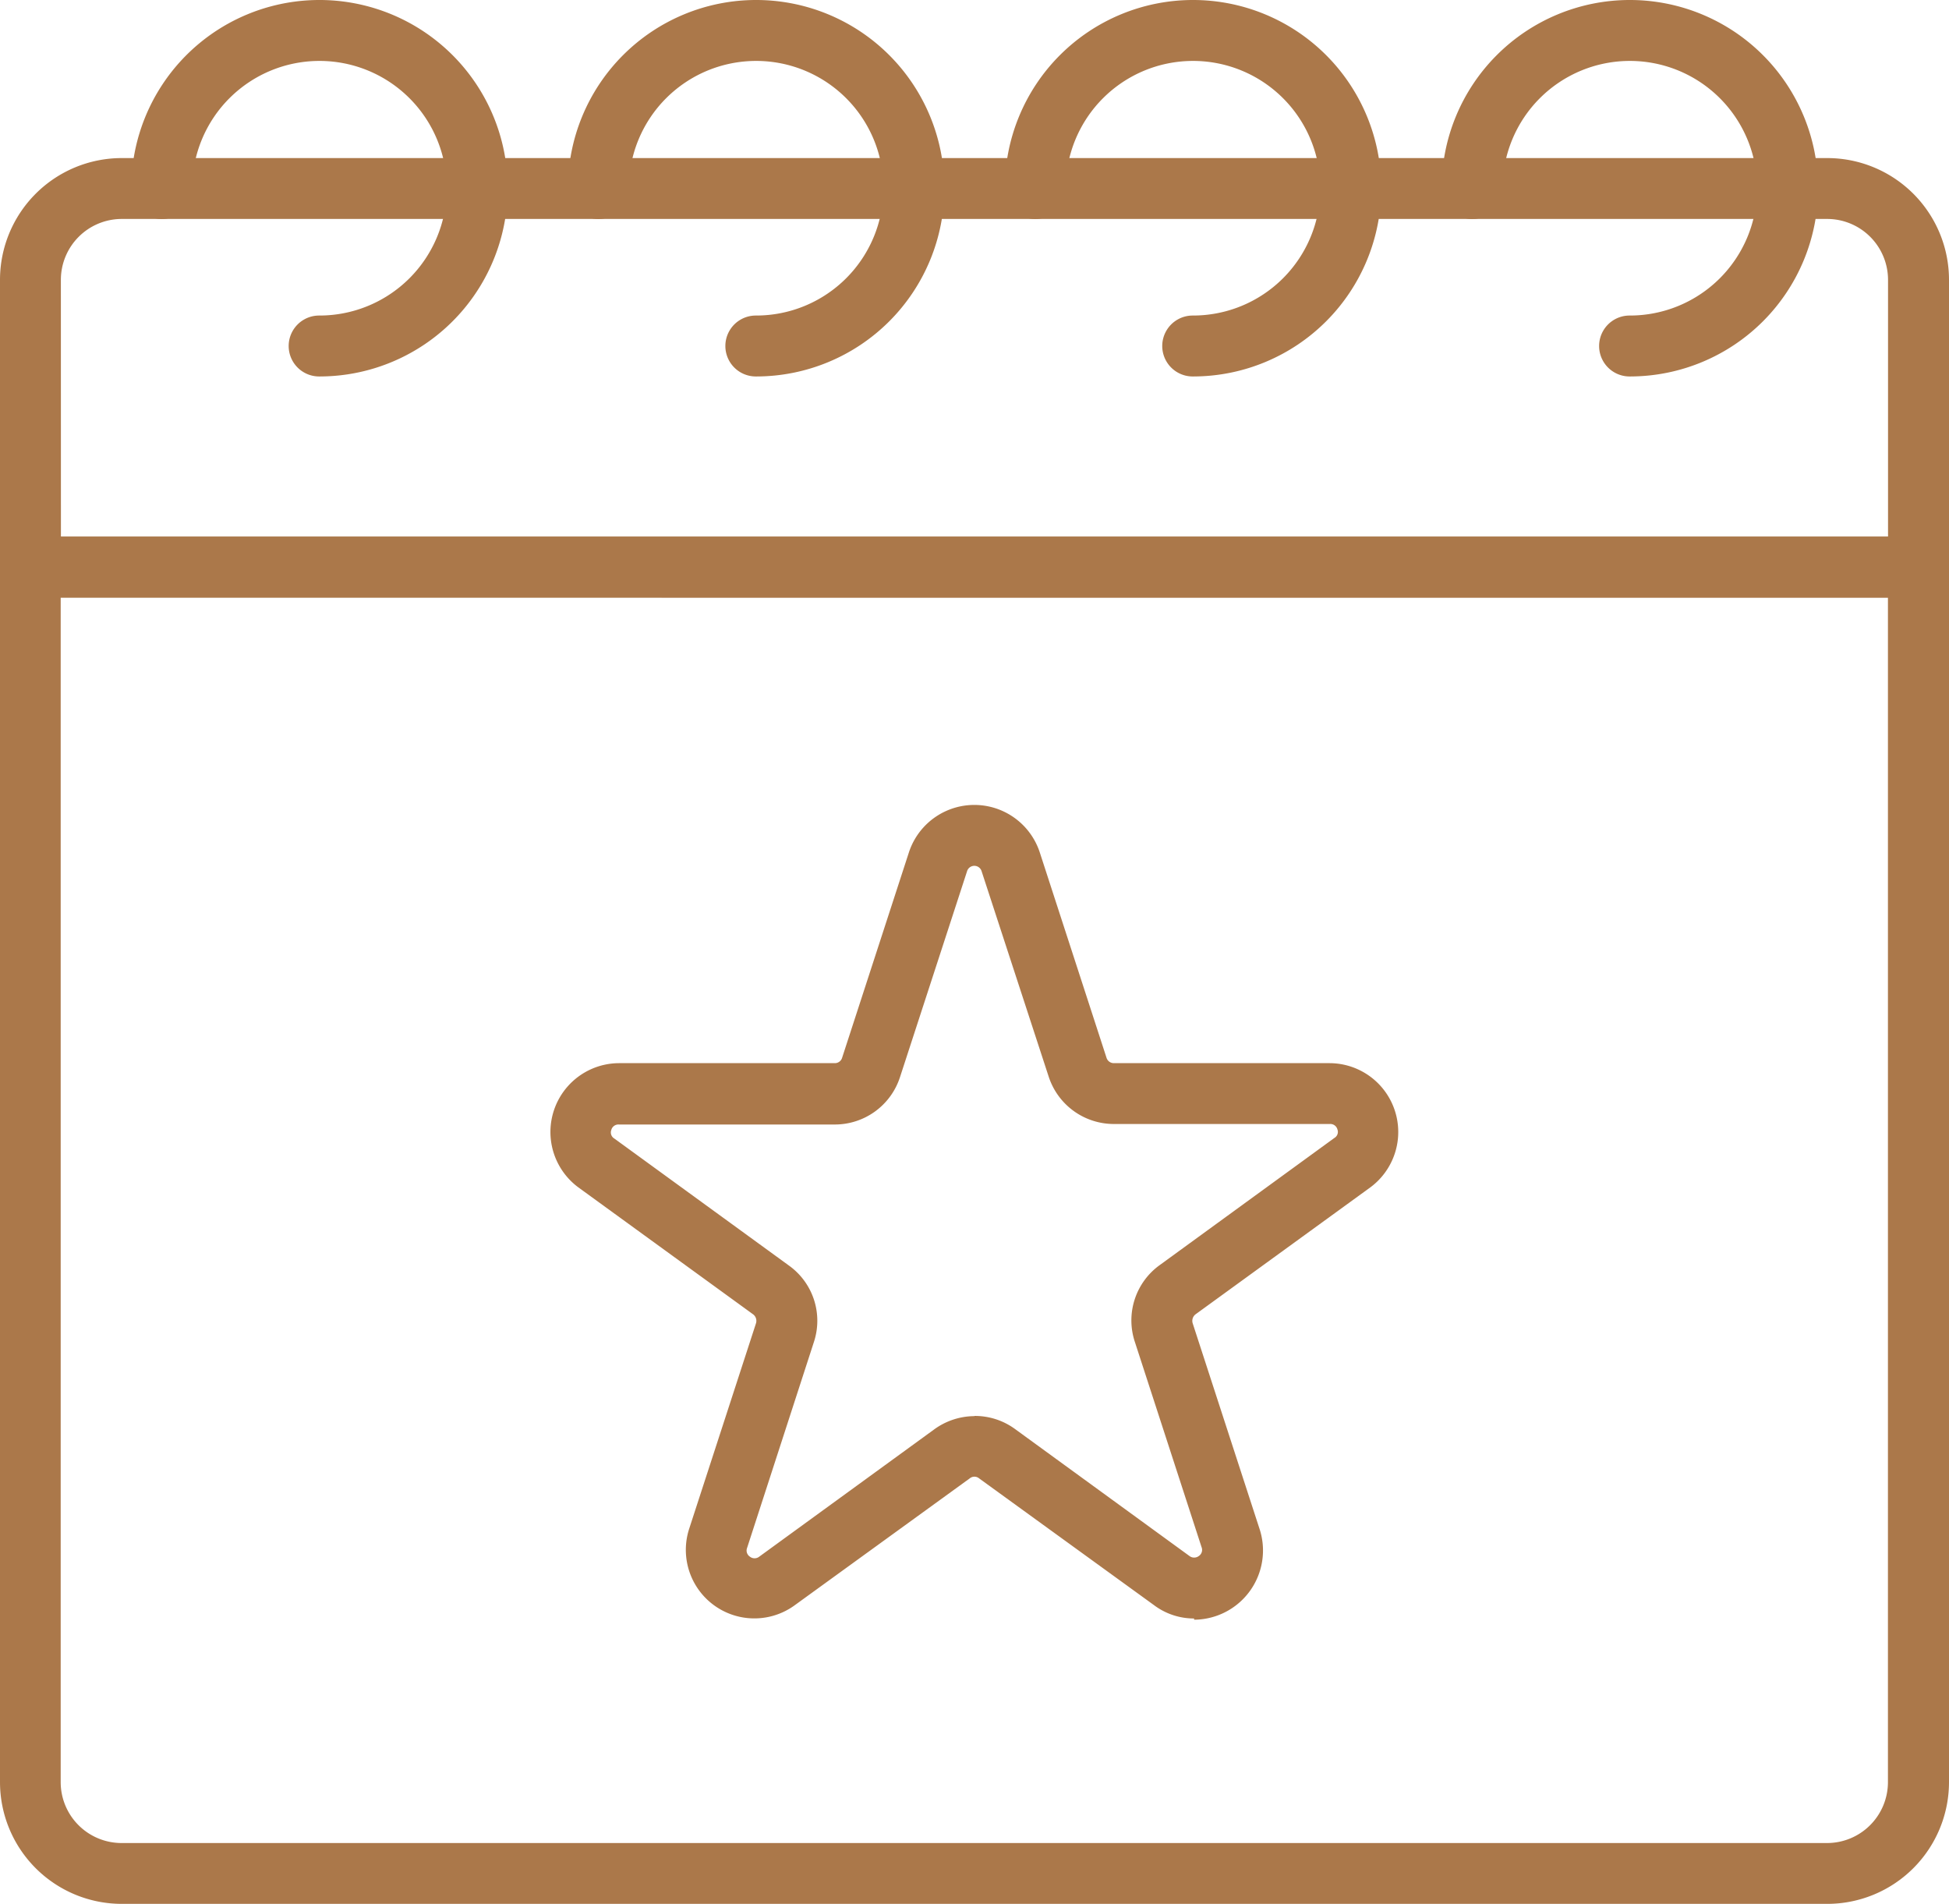
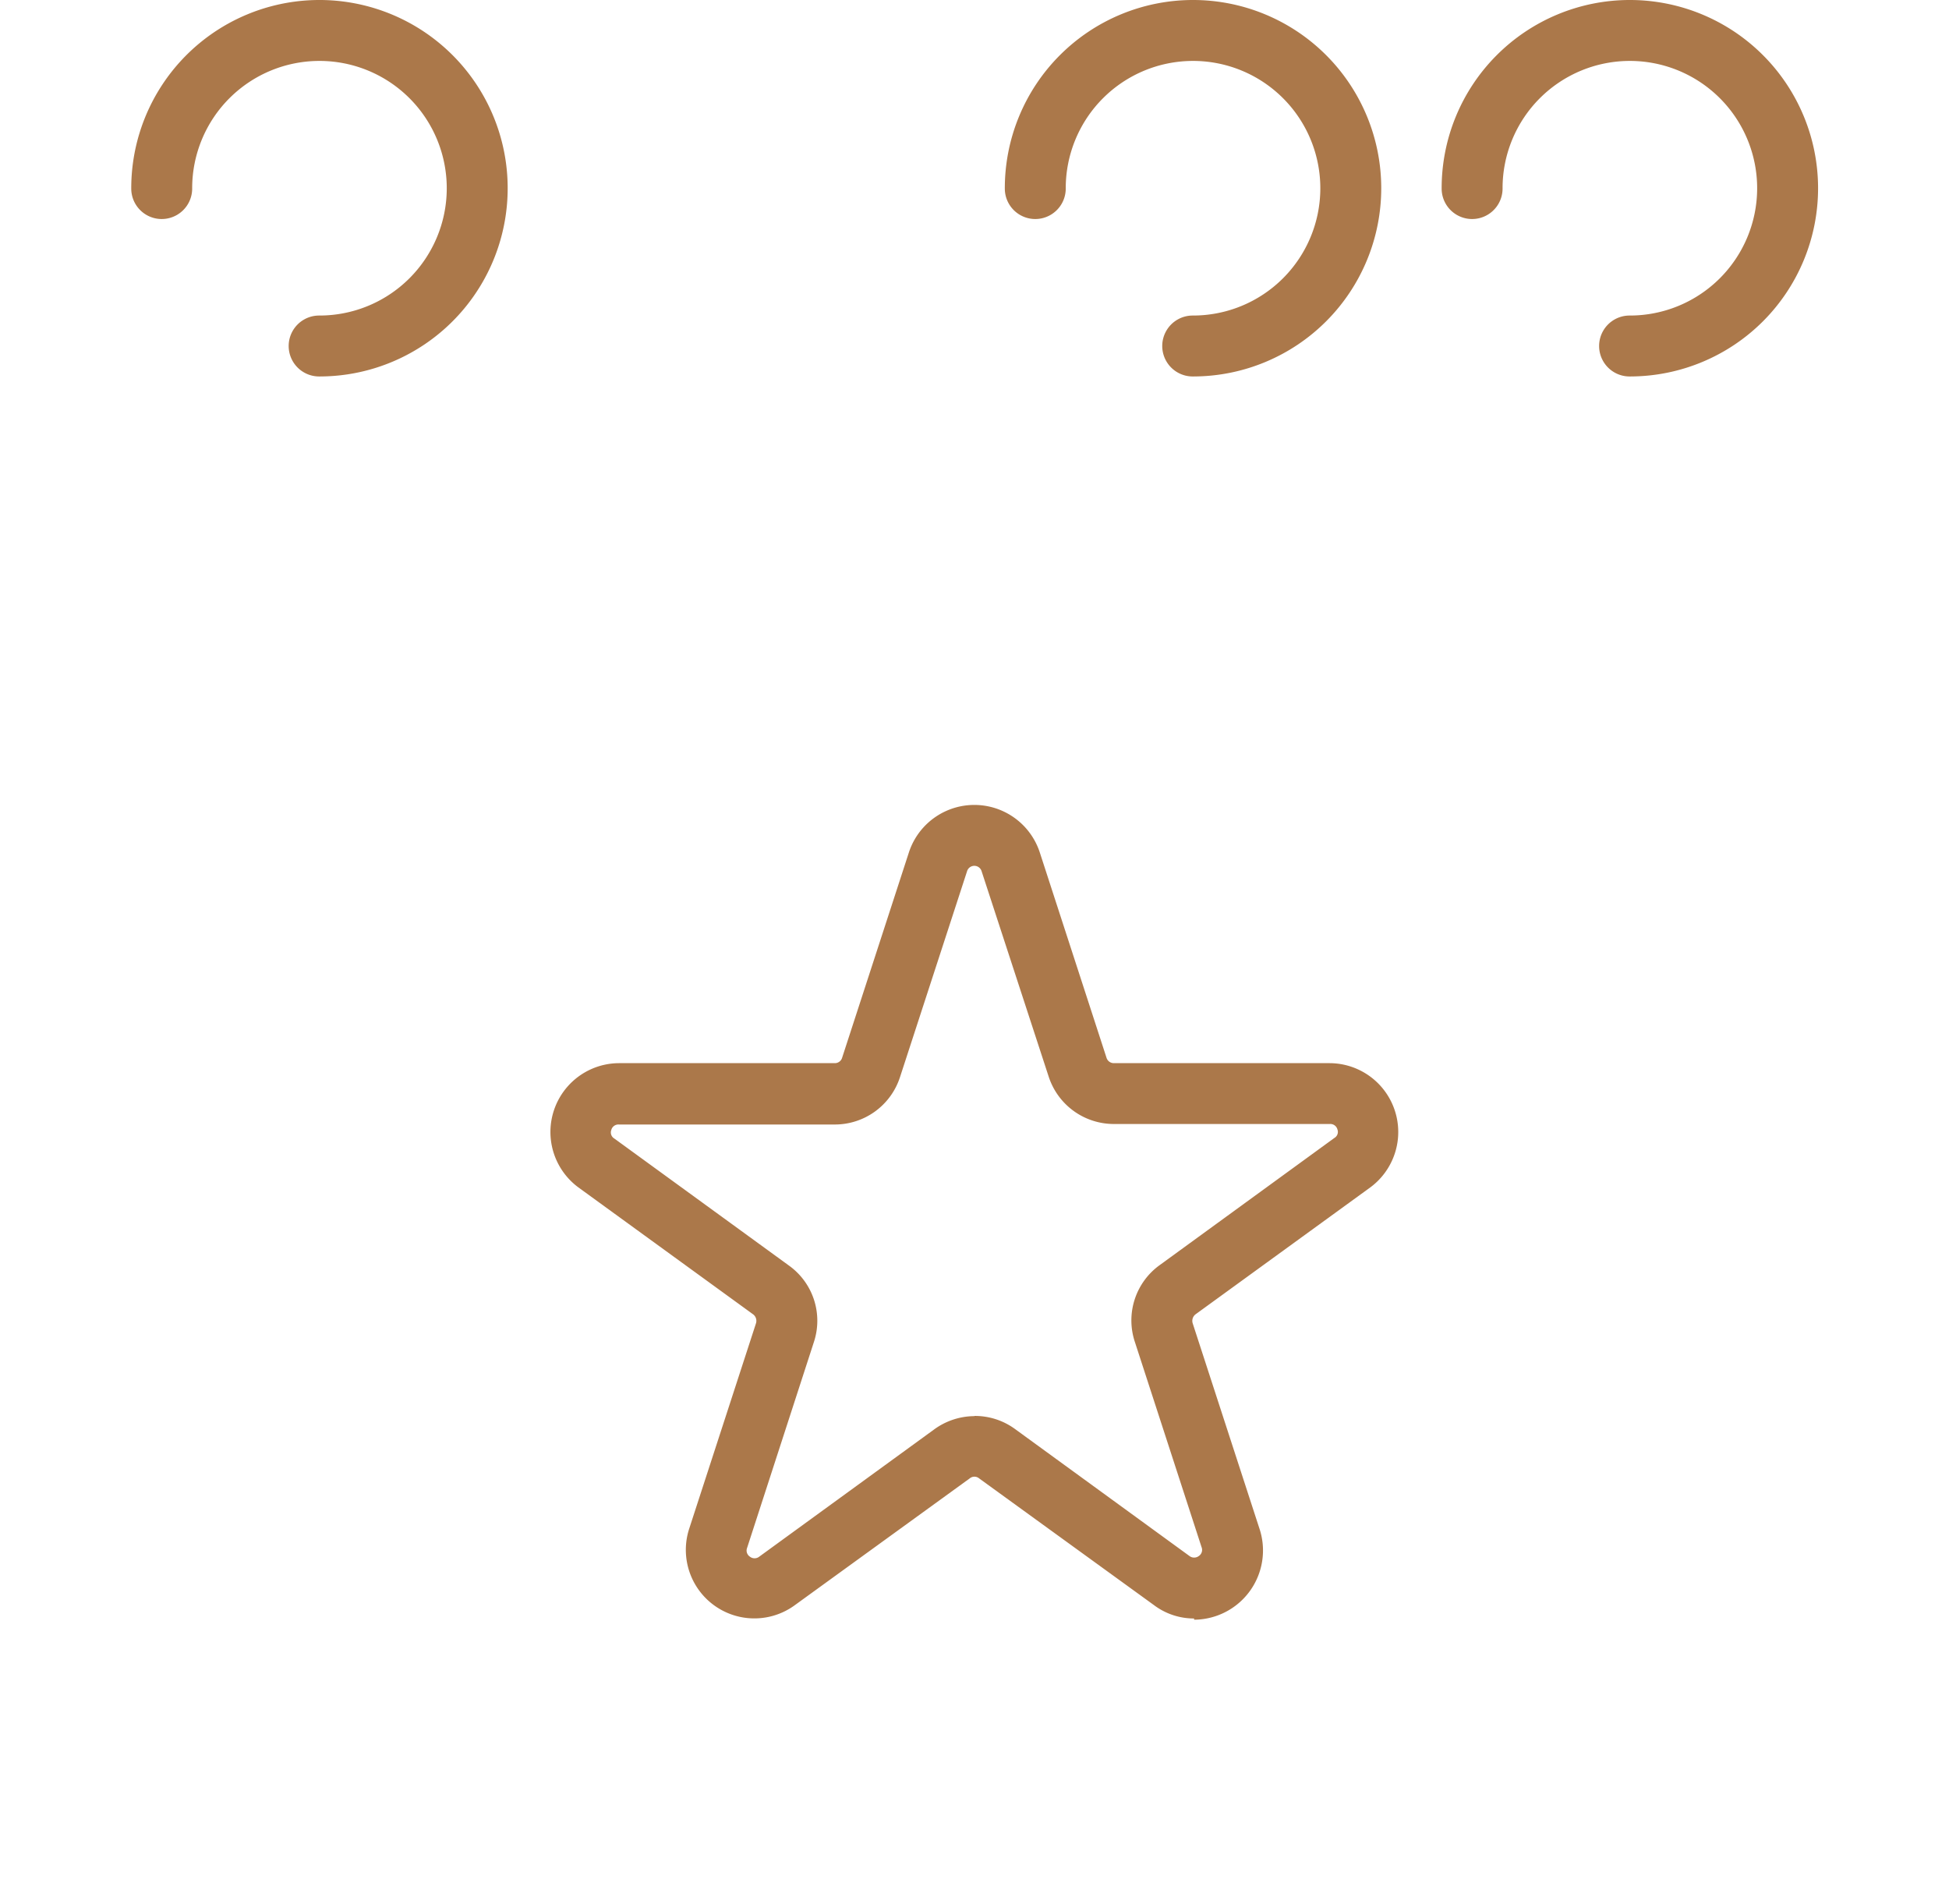
<svg xmlns="http://www.w3.org/2000/svg" id="Group_12090" data-name="Group 12090" width="41.815" height="40.842" viewBox="0 0 41.815 40.842">
  <g id="Group_12079" data-name="Group 12079" transform="translate(0 0)">
-     <path id="Path_15583" data-name="Path 15583" d="M177.249,652.012H140.66a2.613,2.613,0,0,1-2.613-2.613V623.336a.654.654,0,0,1,.653-.653h40.509a.654.654,0,0,1,.653.653V649.4A2.613,2.613,0,0,1,177.249,652.012Zm-37.9-28.023V649.4a1.307,1.307,0,0,0,1.307,1.307h36.589a1.307,1.307,0,0,0,1.307-1.307V623.99Z" transform="translate(-138.047 -611.17)" fill="#ab784a" />
-     <path id="Path_15584" data-name="Path 15584" d="M179.209,624.342H138.7a.654.654,0,0,1-.653-.653v-6.161a2.613,2.613,0,0,1,2.613-2.614h36.589a2.613,2.613,0,0,1,2.613,2.614v6.161A.654.654,0,0,1,179.209,624.342Zm-39.855-1.307h39.2v-5.508a1.307,1.307,0,0,0-1.307-1.307H140.66a1.307,1.307,0,0,0-1.307,1.307Z" transform="translate(-138.047 -611.523)" fill="#ab784a" />
    <path id="Path_15585" data-name="Path 15585" d="M144.772,619.746a.653.653,0,0,1,0-1.307,2.731,2.731,0,1,0-2.724-2.737v.013a.653.653,0,0,1-1.307,0,4.038,4.038,0,1,1,4.044,4.031Z" transform="translate(-137.925 -611.67)" fill="#ab784a" />
-     <path id="Path_15586" data-name="Path 15586" d="M153.734,619.746a.653.653,0,0,1,0-1.307,2.731,2.731,0,1,0-2.724-2.737v.013a.653.653,0,0,1-1.307,0,4.038,4.038,0,1,1,4.045,4.031Z" transform="translate(-137.518 -611.67)" fill="#ab784a" />
    <path id="Path_15587" data-name="Path 15587" d="M162.7,619.746a.653.653,0,0,1,0-1.307,2.731,2.731,0,1,0-2.724-2.737v.013a.653.653,0,0,1-1.307,0,4.038,4.038,0,1,1,4.045,4.031Z" transform="translate(-137.111 -611.67)" fill="#ab784a" />
    <path id="Path_15588" data-name="Path 15588" d="M171.666,619.746a.653.653,0,0,1,0-1.307,2.731,2.731,0,1,0-2.725-2.737v.013a.653.653,0,0,1-1.307,0,4.038,4.038,0,1,1,4.045,4.031Z" transform="translate(-136.704 -611.67)" fill="#ab784a" />
    <path id="Path_15589" data-name="Path 15589" d="M163.152,645.641a1.426,1.426,0,0,1-.862-.288l-3.75-2.718a.157.157,0,0,0-.2,0l-3.75,2.718a1.47,1.47,0,0,1-2.267-1.646l1.431-4.4a.175.175,0,0,0-.06-.189l-3.75-2.724a1.477,1.477,0,0,1,.869-2.666h4.632a.162.162,0,0,0,.157-.118l1.431-4.4a1.477,1.477,0,0,1,2.81,0l1.43,4.4a.164.164,0,0,0,.157.118h4.633a1.477,1.477,0,0,1,.869,2.666l-3.751,2.724a.177.177,0,0,0-.059.189l1.431,4.4a1.485,1.485,0,0,1-1.4,1.96Zm-4.711-4.345a1.456,1.456,0,0,1,.869.28l3.744,2.725a.166.166,0,0,0,.2,0,.157.157,0,0,0,.059-.19l-1.43-4.4a1.462,1.462,0,0,1,.535-1.653l3.744-2.725a.15.15,0,0,0,.066-.183.157.157,0,0,0-.163-.117h-4.633a1.47,1.47,0,0,1-1.4-1.019l-1.437-4.4h0a.163.163,0,0,0-.314,0l-1.437,4.411a1.469,1.469,0,0,1-1.4,1.019h-4.632a.157.157,0,0,0-.163.118.151.151,0,0,0,.065.183l3.745,2.724a1.456,1.456,0,0,1,.535,1.647l-1.431,4.41a.157.157,0,0,0,.06.189.162.162,0,0,0,.2,0l3.745-2.724A1.477,1.477,0,0,1,158.442,641.3Z" transform="translate(-137.534 -610.921)" fill="#ab784a" />
  </g>
</svg>